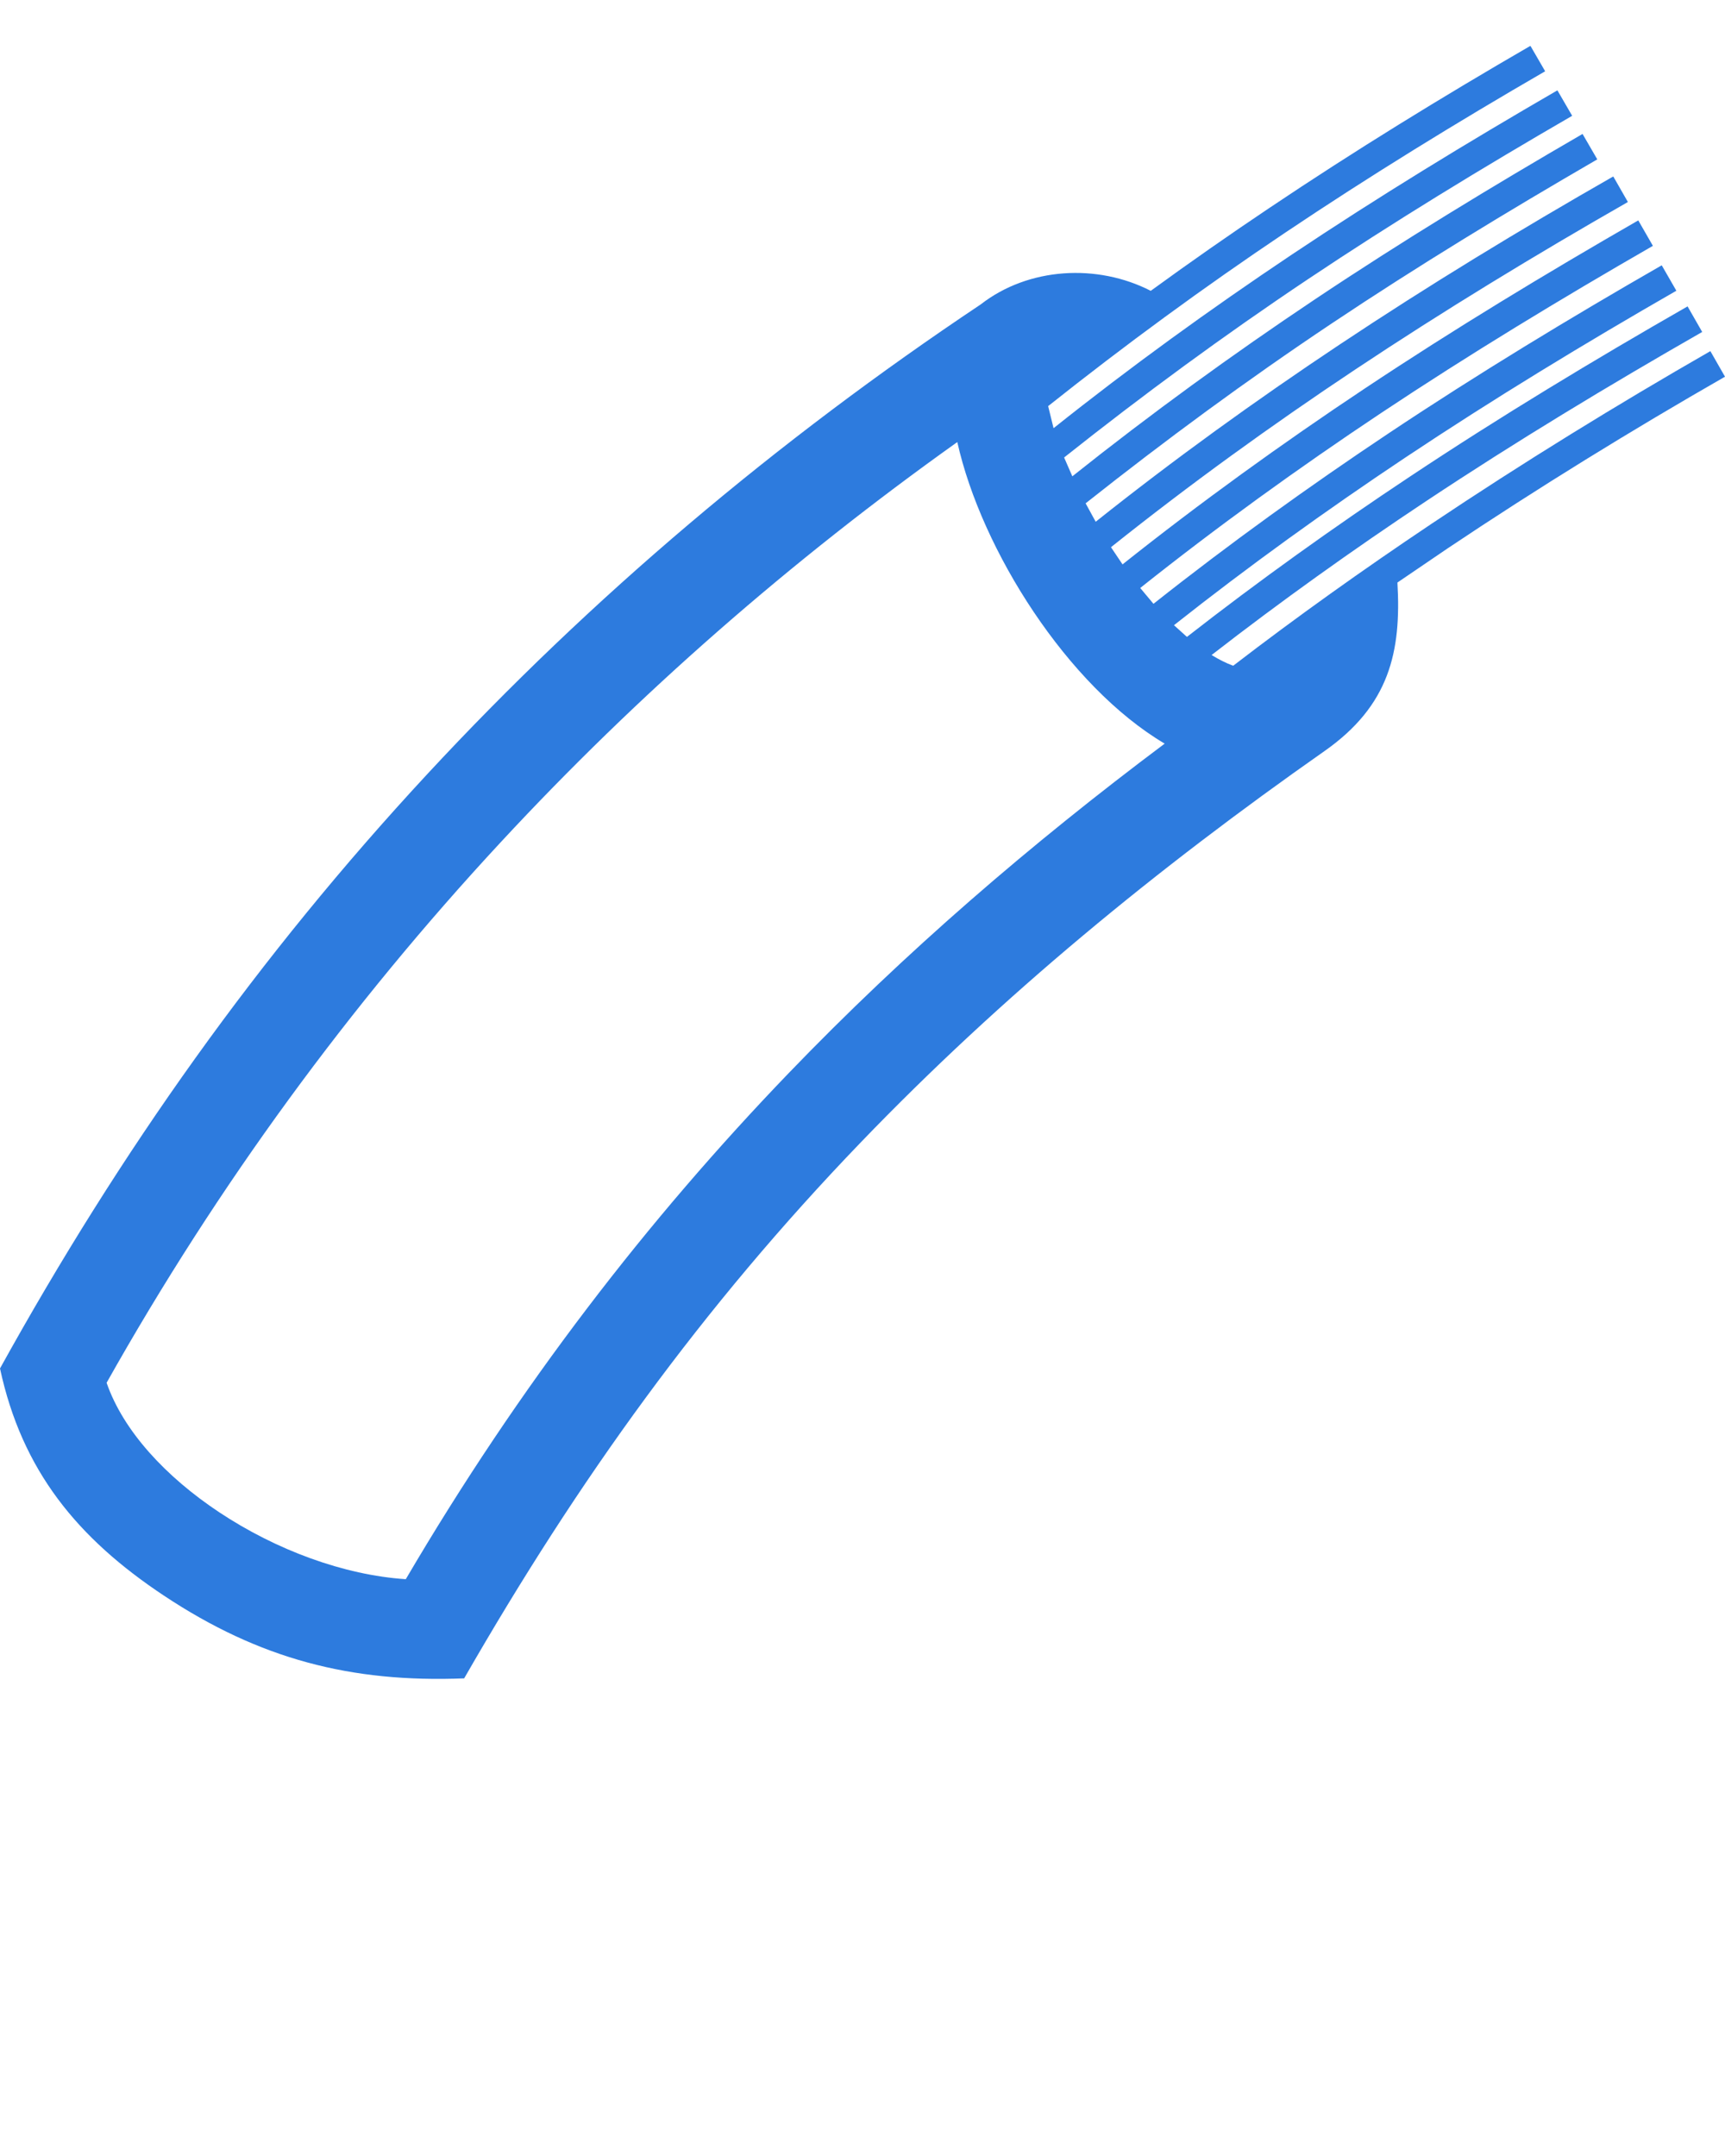
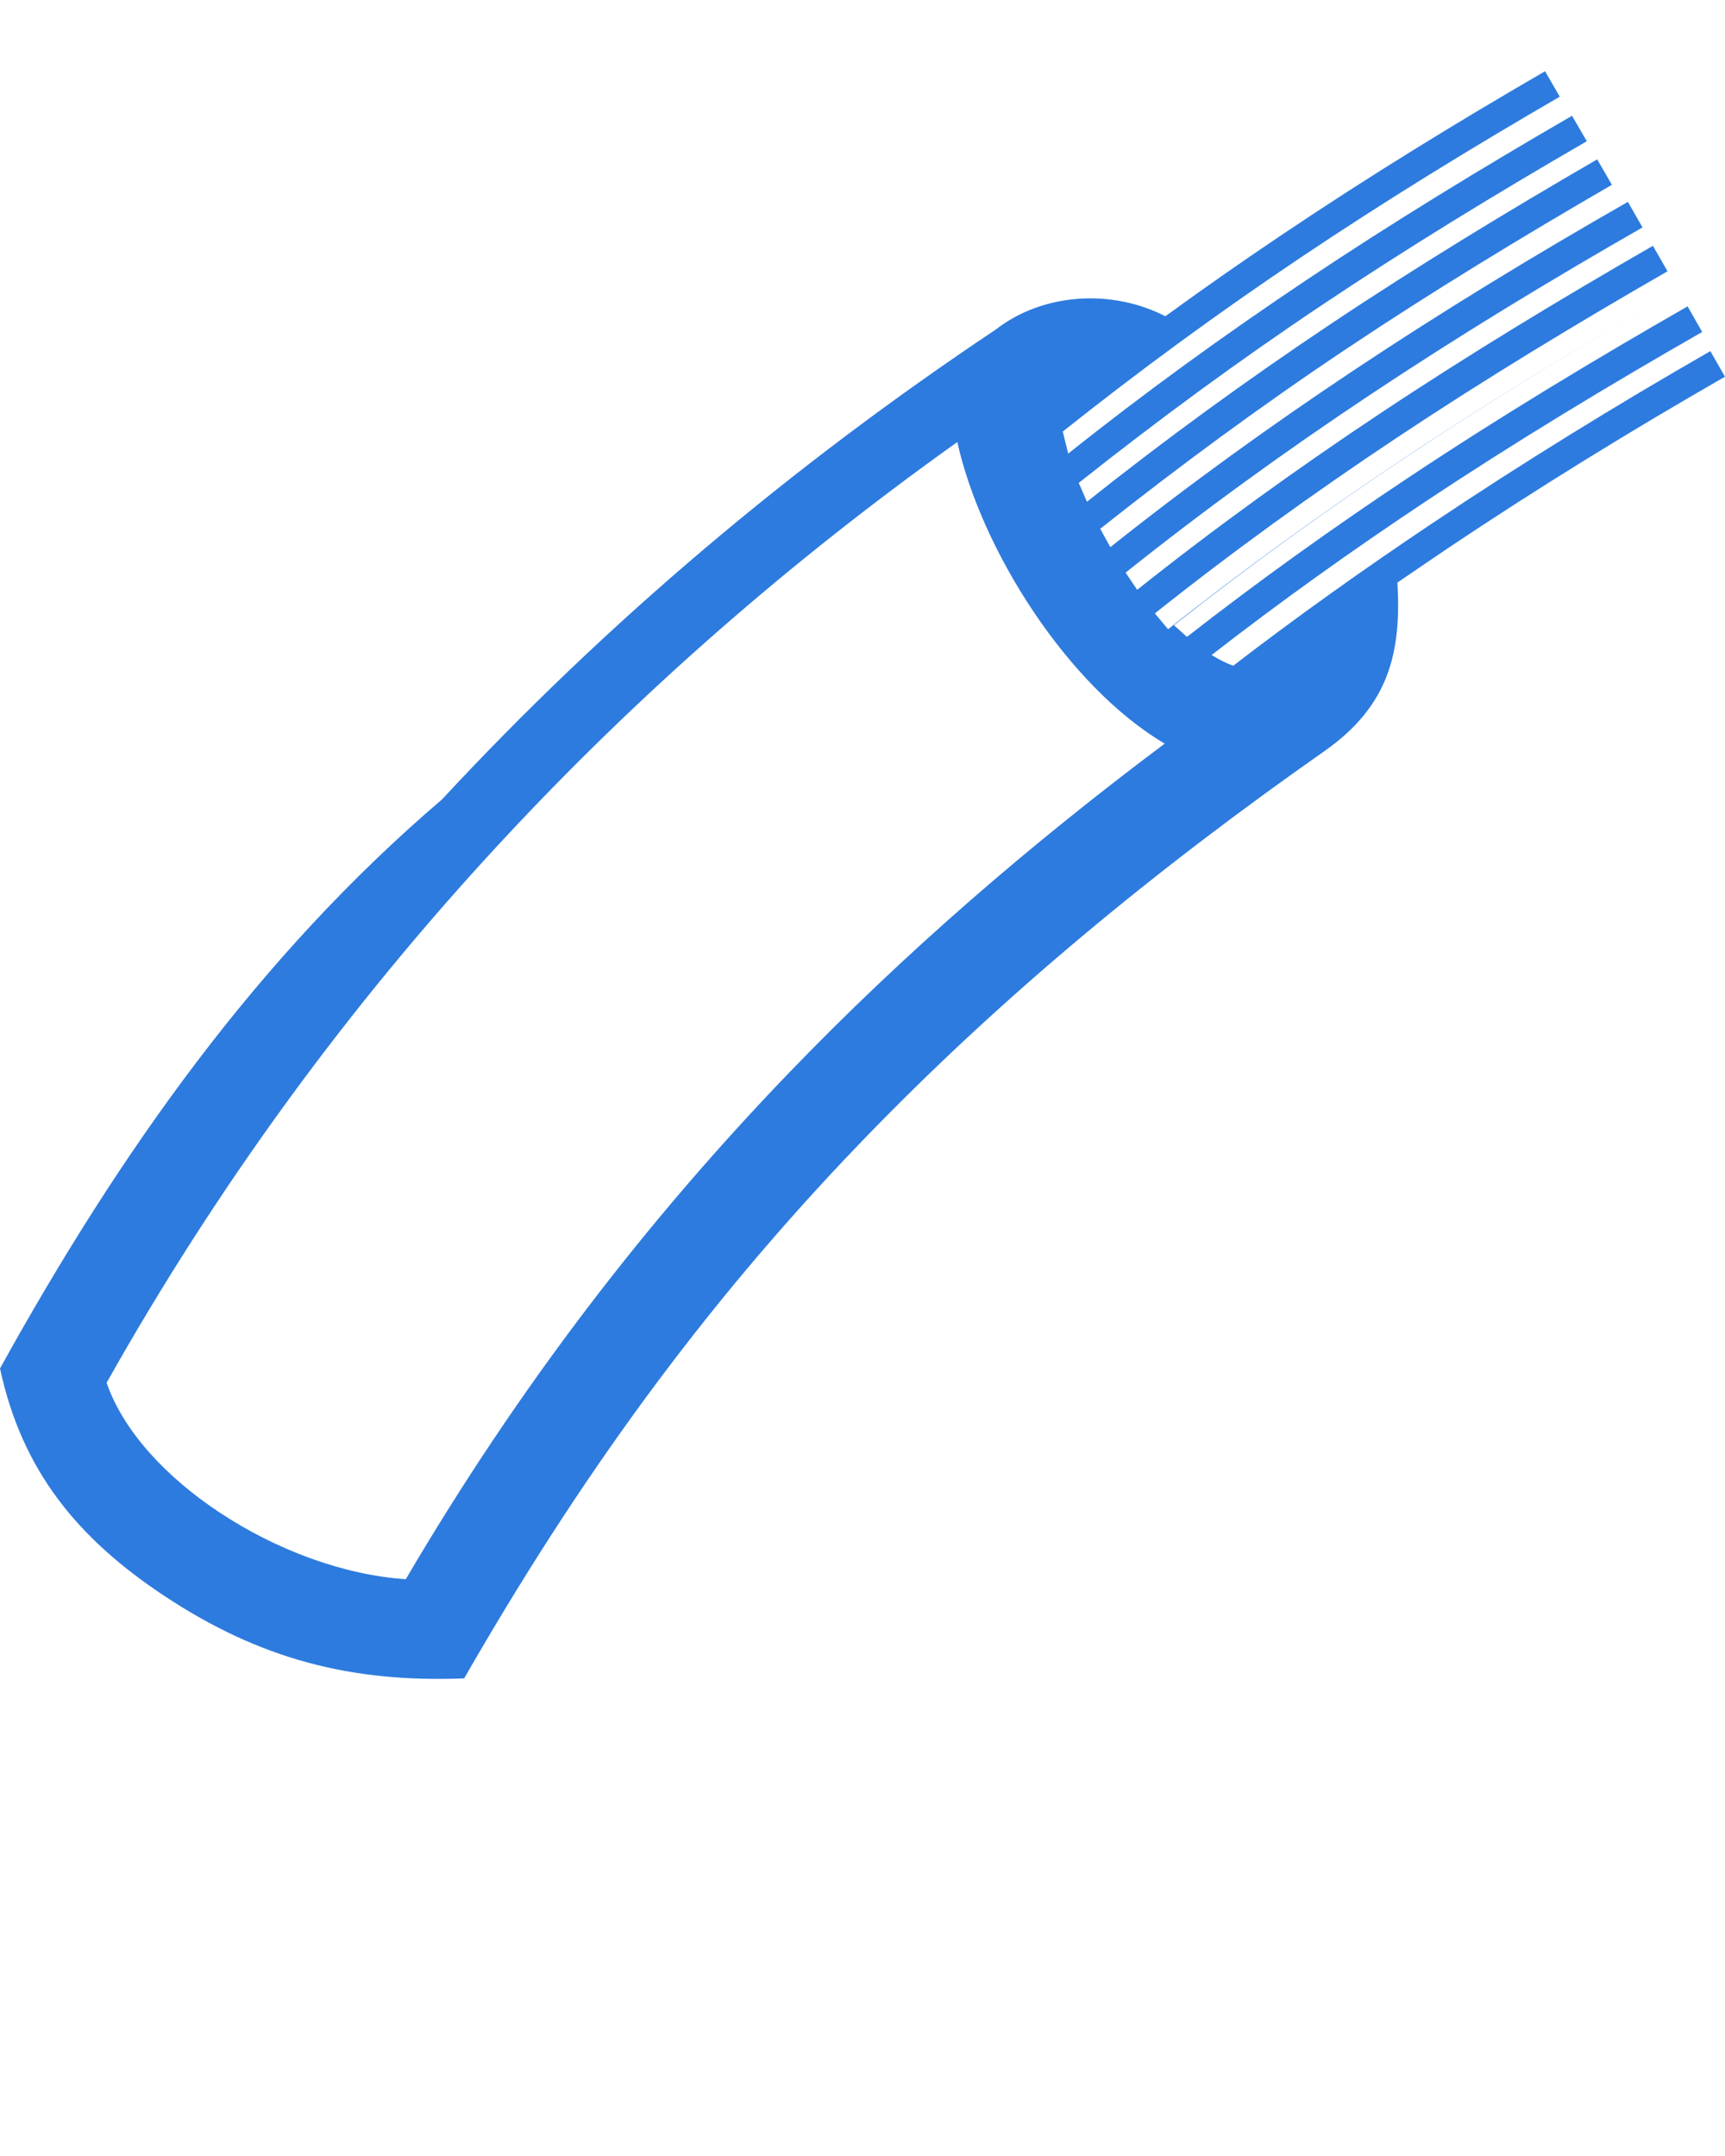
<svg xmlns="http://www.w3.org/2000/svg" version="1.1" x="0px" y="0px" viewBox="0 0 50 62.5" enable-background="new 0 0 50 50" xml:space="preserve" fill="#2d7bde">
  <g>
-     <path fill-rule="evenodd" clip-rule="evenodd" d="M24.951,33.115c4.098-4.259,8.588-7.938,13.434-11.338   c1.893-1.325,2.236-2.89,2.12-4.89l1.452-0.988c2.627-1.76,5.348-3.434,8.043-4.979l-0.424-0.741   c-2.698,1.548-5.435,3.231-8.093,5.012c-1.978,1.325-3.906,2.699-5.738,4.108c-0.203-0.074-0.412-0.179-0.626-0.311   c2.012-1.563,4.089-3.046,6.22-4.462c2.612-1.735,5.279-3.345,8-4.903l-0.424-0.741c-2.736,1.567-5.419,3.187-8.046,4.933   c-2.219,1.473-4.379,3.02-6.465,4.648l-0.376-0.339c2.164-1.712,4.407-3.327,6.712-4.864c2.562-1.707,5.181-3.299,7.85-4.832   l-0.424-0.737c-2.685,1.542-5.321,3.141-7.898,4.858c-2.35,1.567-4.635,3.213-6.834,4.955l-0.384-0.459   c2.245-1.787,4.576-3.47,6.974-5.067c2.577-1.715,5.204-3.307,7.886-4.851l-0.424-0.738c-2.697,1.552-5.341,3.152-7.933,4.877   c-2.416,1.608-4.76,3.3-7.016,5.095l-0.335-0.498c2.279-1.82,4.646-3.531,7.083-5.153c2.576-1.714,5.214-3.318,7.9-4.854   l-0.424-0.741c-2.701,1.544-5.356,3.158-7.946,4.883c-2.43,1.618-4.789,3.321-7.056,5.127l-0.292-0.534   c2.324-1.841,4.664-3.564,7.13-5.212c2.517-1.682,5.083-3.24,7.701-4.759l-0.427-0.737c-2.634,1.528-5.214,3.096-7.747,4.788   c-2.421,1.619-4.764,3.322-7.042,5.137l-0.238-0.546c2.298-1.825,4.626-3.535,7.065-5.166c2.503-1.675,5.056-3.23,7.661-4.739   l-0.428-0.738c-2.621,1.518-5.19,3.084-7.708,4.768c-2.376,1.59-4.681,3.259-6.896,5.026l-0.157-0.64   c2.236-1.778,4.511-3.445,6.883-5.036c2.454-1.647,4.966-3.19,7.523-4.671l-0.427-0.737c-2.573,1.49-5.1,3.043-7.569,4.701   c-1.164,0.78-2.31,1.581-3.436,2.401c-1.548-0.795-3.542-0.686-4.929,0.394c-5.91,3.947-11.284,8.486-16.038,13.612   C7.484,27.726,3.488,33.366,0,39.67c0.637,2.962,2.245,4.922,4.755,6.588c2.771,1.838,5.418,2.525,8.699,2.396   C16.756,42.902,20.344,37.903,24.951,33.115 M27.748,12.815c0.701,3.143,3.207,7.084,6.011,8.742   c-3.879,2.907-7.517,6.038-10.896,9.549c-4.087,4.248-7.798,9.047-11.101,14.673c-1.793-0.118-3.757-0.845-5.406-1.939   c-1.548-1.028-2.782-2.355-3.266-3.755c3.224-5.735,7.055-10.961,11.423-15.669C18.495,20.12,22.924,16.251,27.748,12.815z" />
+     <path fill-rule="evenodd" clip-rule="evenodd" d="M24.951,33.115c4.098-4.259,8.588-7.938,13.434-11.338   c1.893-1.325,2.236-2.89,2.12-4.89l1.452-0.988c2.627-1.76,5.348-3.434,8.043-4.979l-0.424-0.741   c-2.698,1.548-5.435,3.231-8.093,5.012c-1.978,1.325-3.906,2.699-5.738,4.108c-0.203-0.074-0.412-0.179-0.626-0.311   c2.012-1.563,4.089-3.046,6.22-4.462c2.612-1.735,5.279-3.345,8-4.903l-0.424-0.741c-2.736,1.567-5.419,3.187-8.046,4.933   c-2.219,1.473-4.379,3.02-6.465,4.648l-0.376-0.339c2.164-1.712,4.407-3.327,6.712-4.864c2.562-1.707,5.181-3.299,7.85-4.832   c-2.685,1.542-5.321,3.141-7.898,4.858c-2.35,1.567-4.635,3.213-6.834,4.955l-0.384-0.459   c2.245-1.787,4.576-3.47,6.974-5.067c2.577-1.715,5.204-3.307,7.886-4.851l-0.424-0.738c-2.697,1.552-5.341,3.152-7.933,4.877   c-2.416,1.608-4.76,3.3-7.016,5.095l-0.335-0.498c2.279-1.82,4.646-3.531,7.083-5.153c2.576-1.714,5.214-3.318,7.9-4.854   l-0.424-0.741c-2.701,1.544-5.356,3.158-7.946,4.883c-2.43,1.618-4.789,3.321-7.056,5.127l-0.292-0.534   c2.324-1.841,4.664-3.564,7.13-5.212c2.517-1.682,5.083-3.24,7.701-4.759l-0.427-0.737c-2.634,1.528-5.214,3.096-7.747,4.788   c-2.421,1.619-4.764,3.322-7.042,5.137l-0.238-0.546c2.298-1.825,4.626-3.535,7.065-5.166c2.503-1.675,5.056-3.23,7.661-4.739   l-0.428-0.738c-2.621,1.518-5.19,3.084-7.708,4.768c-2.376,1.59-4.681,3.259-6.896,5.026l-0.157-0.64   c2.236-1.778,4.511-3.445,6.883-5.036c2.454-1.647,4.966-3.19,7.523-4.671l-0.427-0.737c-2.573,1.49-5.1,3.043-7.569,4.701   c-1.164,0.78-2.31,1.581-3.436,2.401c-1.548-0.795-3.542-0.686-4.929,0.394c-5.91,3.947-11.284,8.486-16.038,13.612   C7.484,27.726,3.488,33.366,0,39.67c0.637,2.962,2.245,4.922,4.755,6.588c2.771,1.838,5.418,2.525,8.699,2.396   C16.756,42.902,20.344,37.903,24.951,33.115 M27.748,12.815c0.701,3.143,3.207,7.084,6.011,8.742   c-3.879,2.907-7.517,6.038-10.896,9.549c-4.087,4.248-7.798,9.047-11.101,14.673c-1.793-0.118-3.757-0.845-5.406-1.939   c-1.548-1.028-2.782-2.355-3.266-3.755c3.224-5.735,7.055-10.961,11.423-15.669C18.495,20.12,22.924,16.251,27.748,12.815z" />
  </g>
</svg>